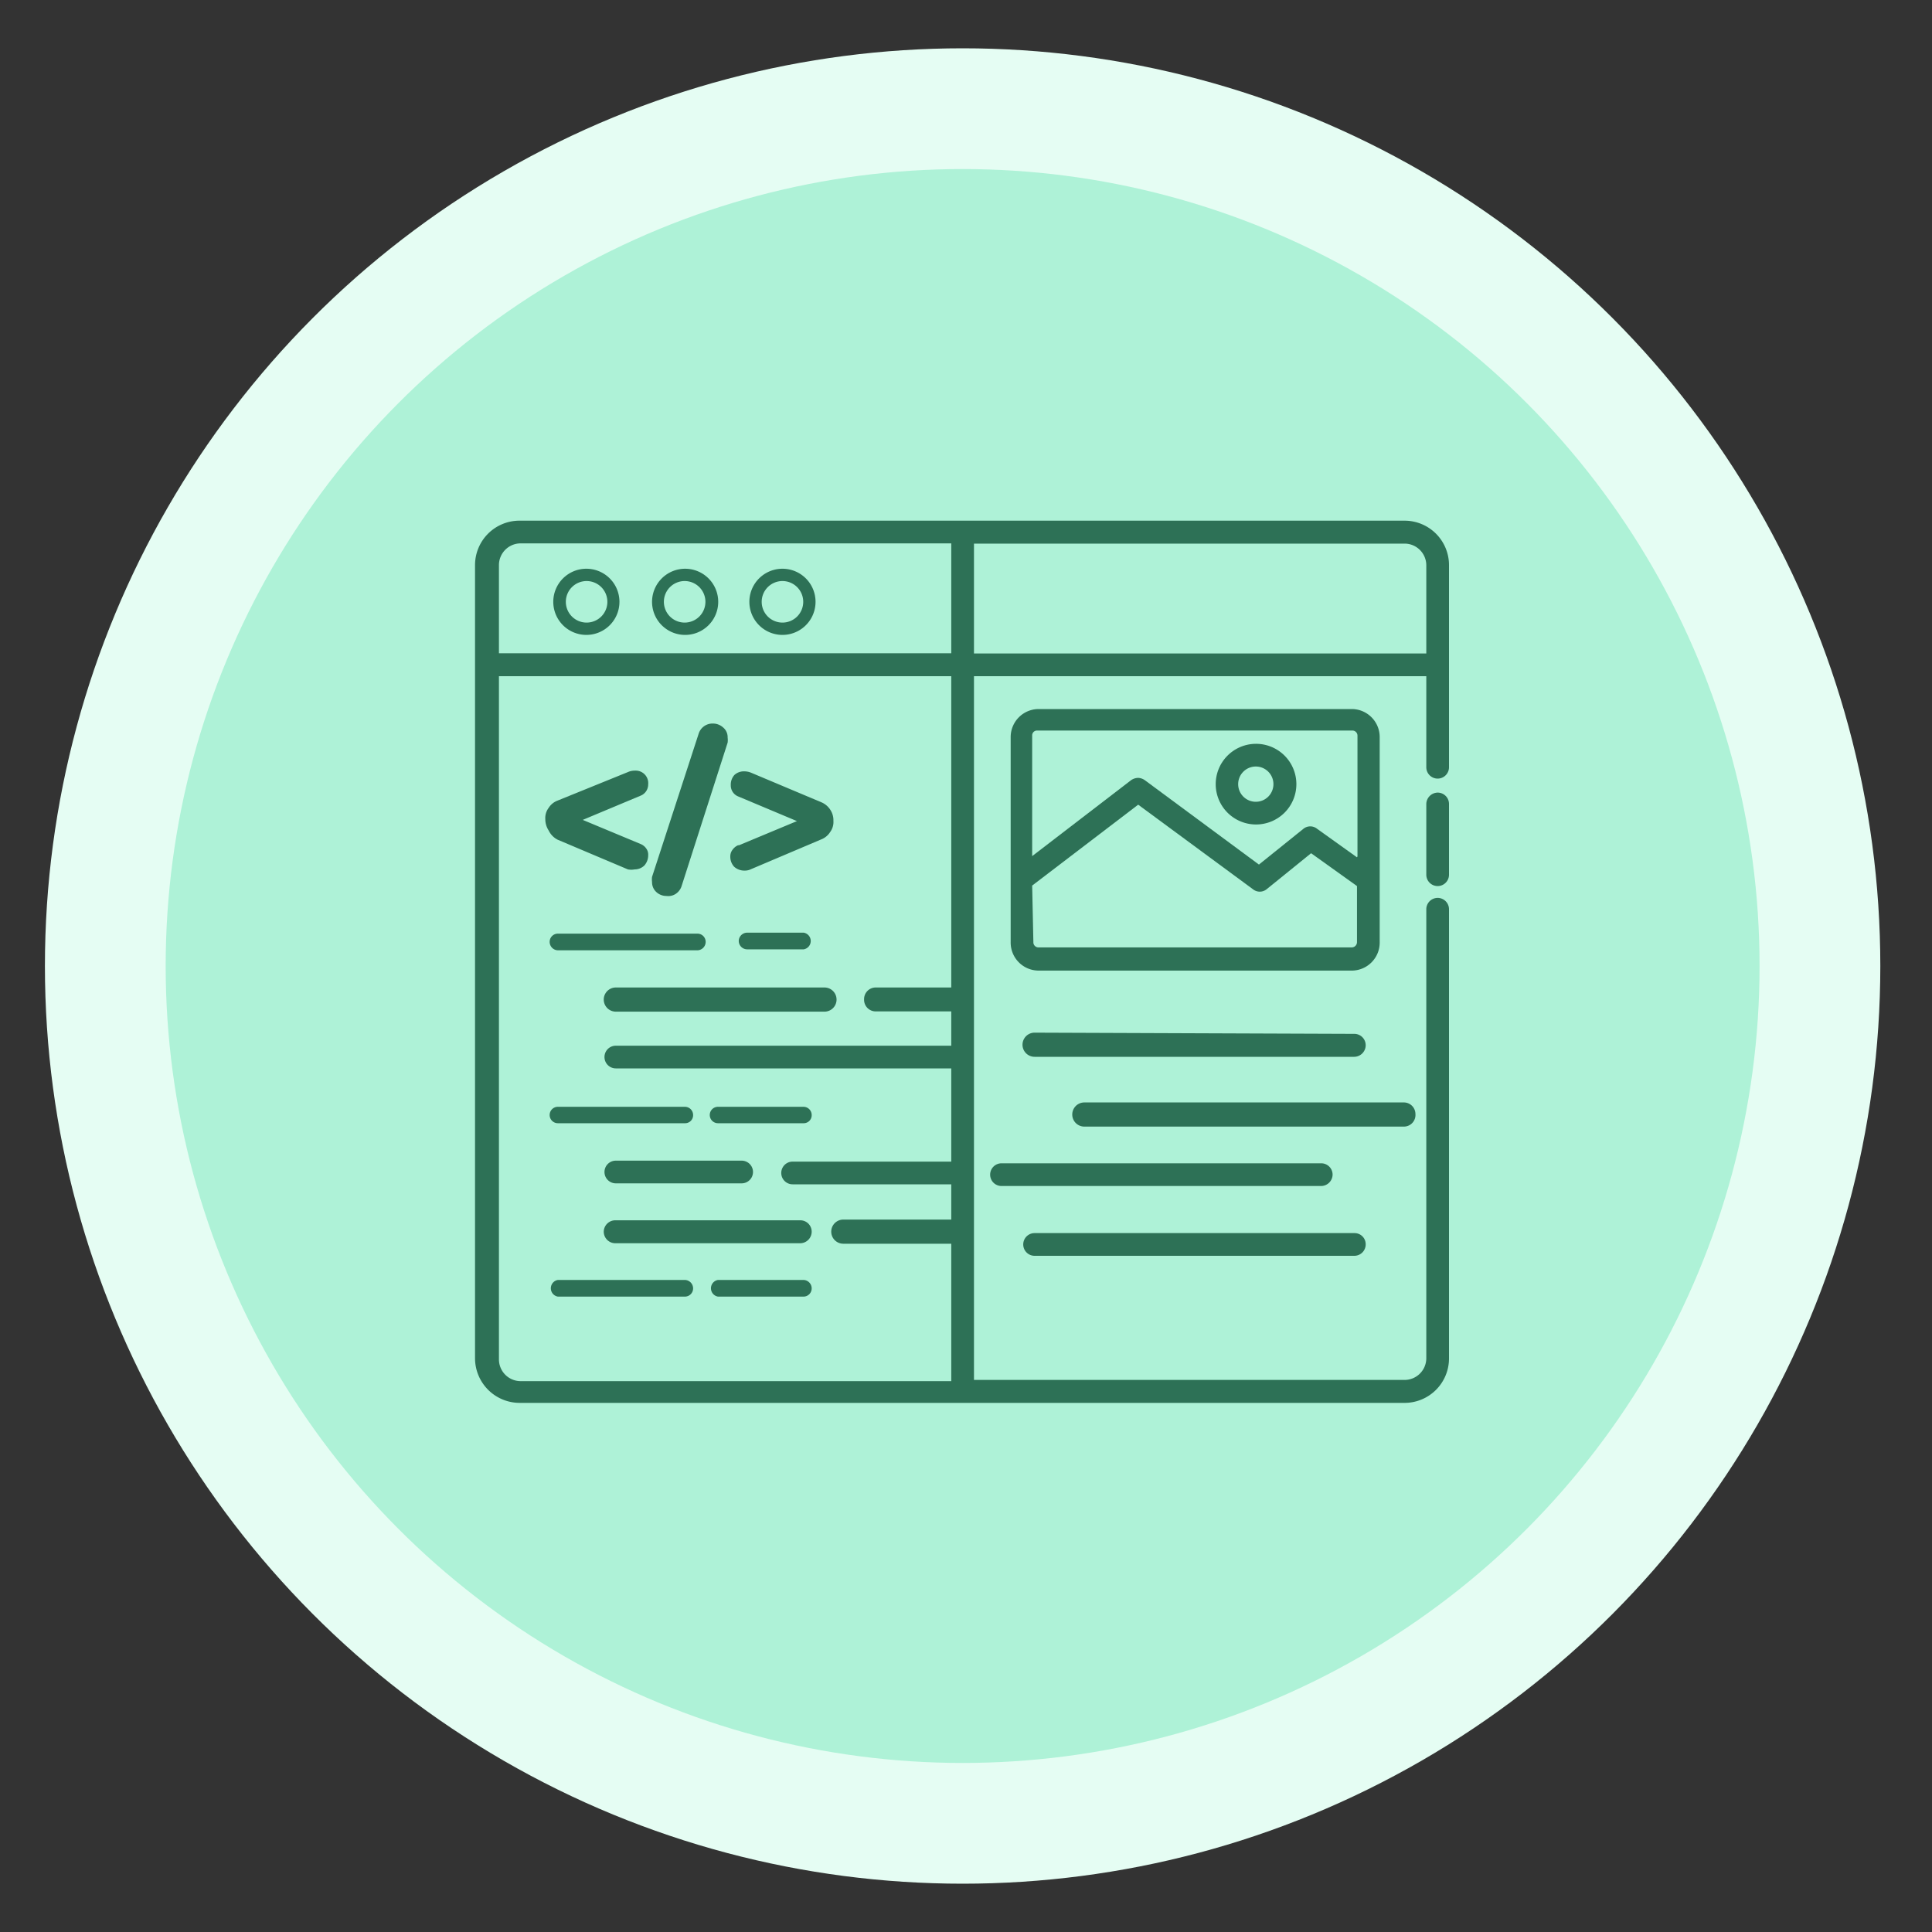
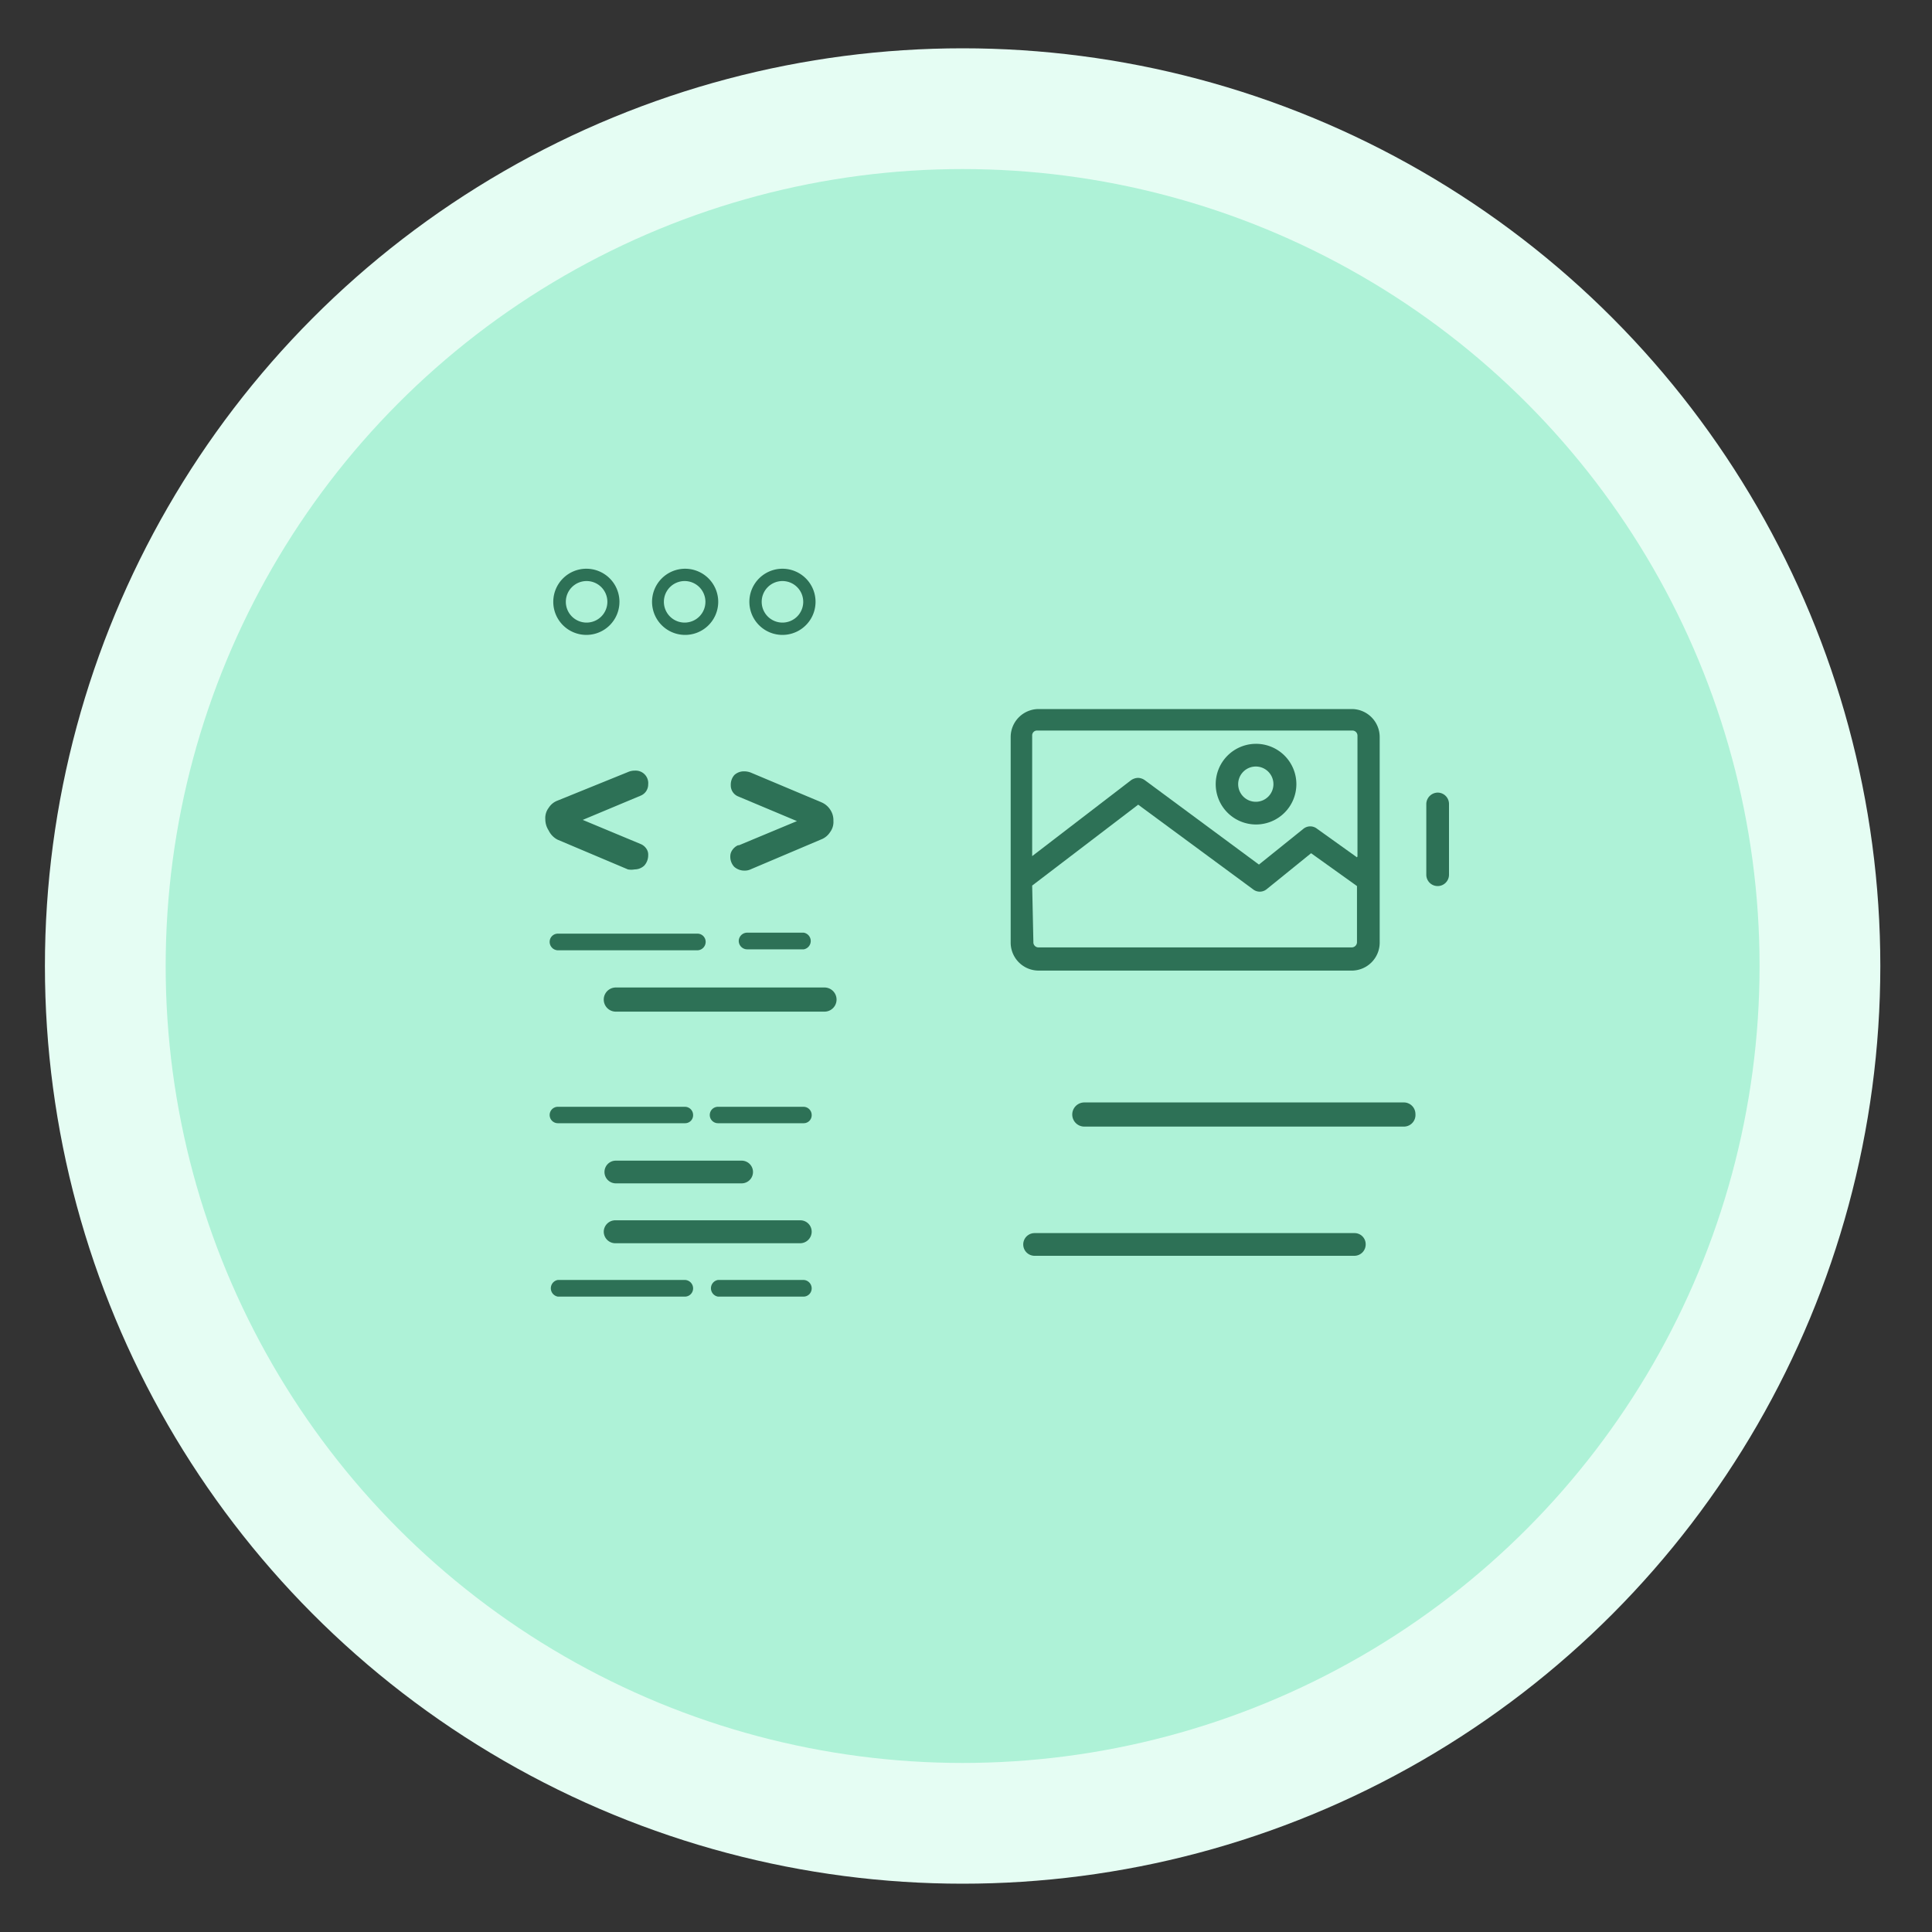
<svg xmlns="http://www.w3.org/2000/svg" id="Layer_1" data-name="Layer 1" viewBox="0 0 80 80">
  <rect x="0" y="0" width="80" height="80" fill="#333333" stroke="none" />
  <defs>
    <style>.cls-1{fill:#e5fdf3;}.cls-2{fill:#aef2d7;}.cls-3{fill:#2d7156;}</style>
  </defs>
  <circle class="cls-1" cx="39.86" cy="40" r="38" />
  <circle class="cls-2" cx="39.86" cy="40" r="33" />
  <path class="cls-3" d="M32.4,26.29a1.37,1.37,0,1,0,0-2.74,1.37,1.37,0,0,0,0,2.74Zm0-2.23a.86.86,0,1,1-.86.86A.86.86,0,0,1,32.4,24.06Z" />
  <path class="cls-3" d="M28.34,26.29A1.37,1.37,0,1,0,27,24.92,1.37,1.37,0,0,0,28.34,26.29Zm0-2.23a.86.86,0,1,1-.85.86A.86.86,0,0,1,28.34,24.06Z" />
  <path class="cls-3" d="M24.29,26.29a1.37,1.37,0,1,0-1.38-1.37A1.37,1.37,0,0,0,24.29,26.29Zm0-2.23a.86.86,0,1,1-.86.86A.86.86,0,0,1,24.29,24.06Z" />
  <path class="cls-3" d="M30.94,38.62a.35.35,0,0,0-.35.34.35.35,0,0,0,.35.35h2.34a.35.35,0,0,0,0-.69Z" />
  <path class="cls-3" d="M29.22,39a.34.34,0,0,0-.34-.34H23.1a.34.34,0,0,0-.34.34.35.35,0,0,0,.34.35h5.78A.35.35,0,0,0,29.22,39Z" />
  <path class="cls-3" d="M29.73,46.51h3.55a.33.33,0,0,0,.33-.34.34.34,0,0,0-.34-.34H29.73a.34.34,0,1,0,0,.68Z" />
  <path class="cls-3" d="M22.76,46.17a.34.34,0,0,0,.34.34h5.26a.33.33,0,0,0,.34-.34.34.34,0,0,0-.34-.34H23.1A.34.34,0,0,0,22.76,46.17Z" />
  <path class="cls-3" d="M33.27,53H29.73a.35.35,0,0,0,0,.69h3.55a.34.34,0,0,0,.33-.34A.35.35,0,0,0,33.27,53Z" />
  <path class="cls-3" d="M28.36,53H23.1a.35.35,0,0,0,0,.69h5.26a.34.34,0,0,0,.34-.34A.35.35,0,0,0,28.36,53Z" />
  <path class="cls-3" d="M23.09,34.77,26,36a.76.76,0,0,0,.28,0,.58.58,0,0,0,.4-.16.63.63,0,0,0,.16-.42.43.43,0,0,0-.07-.27.53.53,0,0,0-.24-.2l-2.4-1,2.39-1a.5.5,0,0,0,.32-.47.52.52,0,0,0-.55-.57.68.68,0,0,0-.29.06l-2.91,1.18a.74.74,0,0,0-.37.3.7.7,0,0,0-.14.47.86.86,0,0,0,.14.47A.83.83,0,0,0,23.09,34.77Z" />
-   <path class="cls-3" d="M27.18,36.94a.61.61,0,0,0,.42.16A.56.56,0,0,0,28,37a.61.61,0,0,0,.23-.33l1.9-5.92a.82.82,0,0,0,0-.21.52.52,0,0,0-.19-.42.63.63,0,0,0-.43-.16.6.6,0,0,0-.58.42L27,36.31a.82.82,0,0,0,0,.21A.55.55,0,0,0,27.18,36.94Z" />
  <path class="cls-3" d="M30.56,35a.56.56,0,0,0-.23.19.45.45,0,0,0-.09.28.61.61,0,0,0,.16.42.63.63,0,0,0,.42.16.59.59,0,0,0,.28-.06L34,34.76a.76.76,0,0,0,.37-.3.7.7,0,0,0,.14-.47.78.78,0,0,0-.13-.46.81.81,0,0,0-.37-.31L31.11,32a.75.75,0,0,0-.29-.06.58.58,0,0,0-.41.15.6.6,0,0,0-.15.42.49.49,0,0,0,.31.47L33,34l-2.4,1Z" />
  <path class="cls-3" d="M59.53,32.82a.48.48,0,0,0-.47.47v2.93a.47.47,0,0,0,.94,0V33.29A.47.47,0,0,0,59.53,32.82Z" />
-   <path class="cls-3" d="M58.16,21.56l-18,0h-.69l-17.95,0a1.84,1.84,0,0,0-1.85,1.84V56.24a1.85,1.85,0,0,0,1.85,1.85h36.6A1.84,1.84,0,0,0,60,56.24V37.65a.47.47,0,0,0-.94,0V56.24a.9.9,0,0,1-.9.9H40.33V28H59.06v3.77a.47.47,0,1,0,.94,0V23.4A1.84,1.84,0,0,0,58.16,21.56Zm.9,1.85v3.65H40.33V22.51H58.16A.9.9,0,0,1,59.06,23.41Zm-23.28,18a.48.48,0,0,0,.47.47h3.14V43.3H25.5a.47.47,0,1,0,0,.94H39.39V48.1H32.82a.47.47,0,0,0,0,.94h6.57V50.5H34.92a.48.48,0,1,0,0,1h4.47v5.69H21.56a.9.9,0,0,1-.9-.9V28H39.39V40.89H36.25A.48.48,0,0,0,35.78,41.37ZM21.56,22.5H39.39v4.55H20.66V23.4A.9.9,0,0,1,21.56,22.5Z" />
  <path class="cls-3" d="M34.14,40.89H25.5a.48.48,0,0,0,0,1h8.64a.48.48,0,1,0,0-1Z" />
  <path class="cls-3" d="M25.5,49h5.21a.47.47,0,0,0,0-.94H25.5a.47.47,0,1,0,0,.94Z" />
  <path class="cls-3" d="M25,51a.48.48,0,0,0,.47.48h7.67a.48.48,0,0,0,.47-.48.47.47,0,0,0-.47-.47H25.5A.48.48,0,0,0,25,51Z" />
  <path class="cls-3" d="M57.13,39V30.51A1.16,1.16,0,0,0,56,29.36H43a1.16,1.16,0,0,0-1.15,1.15V39A1.16,1.16,0,0,0,43,40.19H56A1.16,1.16,0,0,0,57.13,39Zm-.94-3.5-1.65-1.18a.45.45,0,0,0-.57,0l-1.84,1.48-4.72-3.49a.51.51,0,0,0-.29-.1.53.53,0,0,0-.29.1l-4.09,3.14v-5a.2.2,0,0,1,.21-.2H56a.21.21,0,0,1,.21.21v5ZM42.74,36.67l4.39-3.35,4.75,3.5a.45.45,0,0,0,.57,0l1.84-1.49,1.9,1.36V39a.22.22,0,0,1-.21.23H43a.21.21,0,0,1-.21-.22Z" />
  <path class="cls-3" d="M52,30.8a1.67,1.67,0,1,0,1.68,1.67A1.67,1.67,0,0,0,52,30.8Zm0,2.4a.73.73,0,1,1,.73-.73A.73.73,0,0,1,52,33.2Z" />
-   <path class="cls-3" d="M42.84,42.76a.48.48,0,0,0,0,1H56.08a.48.48,0,0,0,.47-.47.47.47,0,0,0-.46-.48Z" />
  <path class="cls-3" d="M58.61,46.13a.48.48,0,0,0-.46-.48H44.9a.48.48,0,0,0,0,1H58.14A.48.48,0,0,0,58.61,46.13Z" />
-   <path class="cls-3" d="M41,48.64a.47.47,0,0,0,.47.47H54.71a.48.48,0,0,0,.47-.47.47.47,0,0,0-.46-.47H41.47A.47.47,0,0,0,41,48.64Z" />
  <path class="cls-3" d="M42.84,52H56.08a.47.47,0,0,0,.47-.47.46.46,0,0,0-.46-.47H42.84a.47.47,0,0,0,0,.94Z" />
</svg>